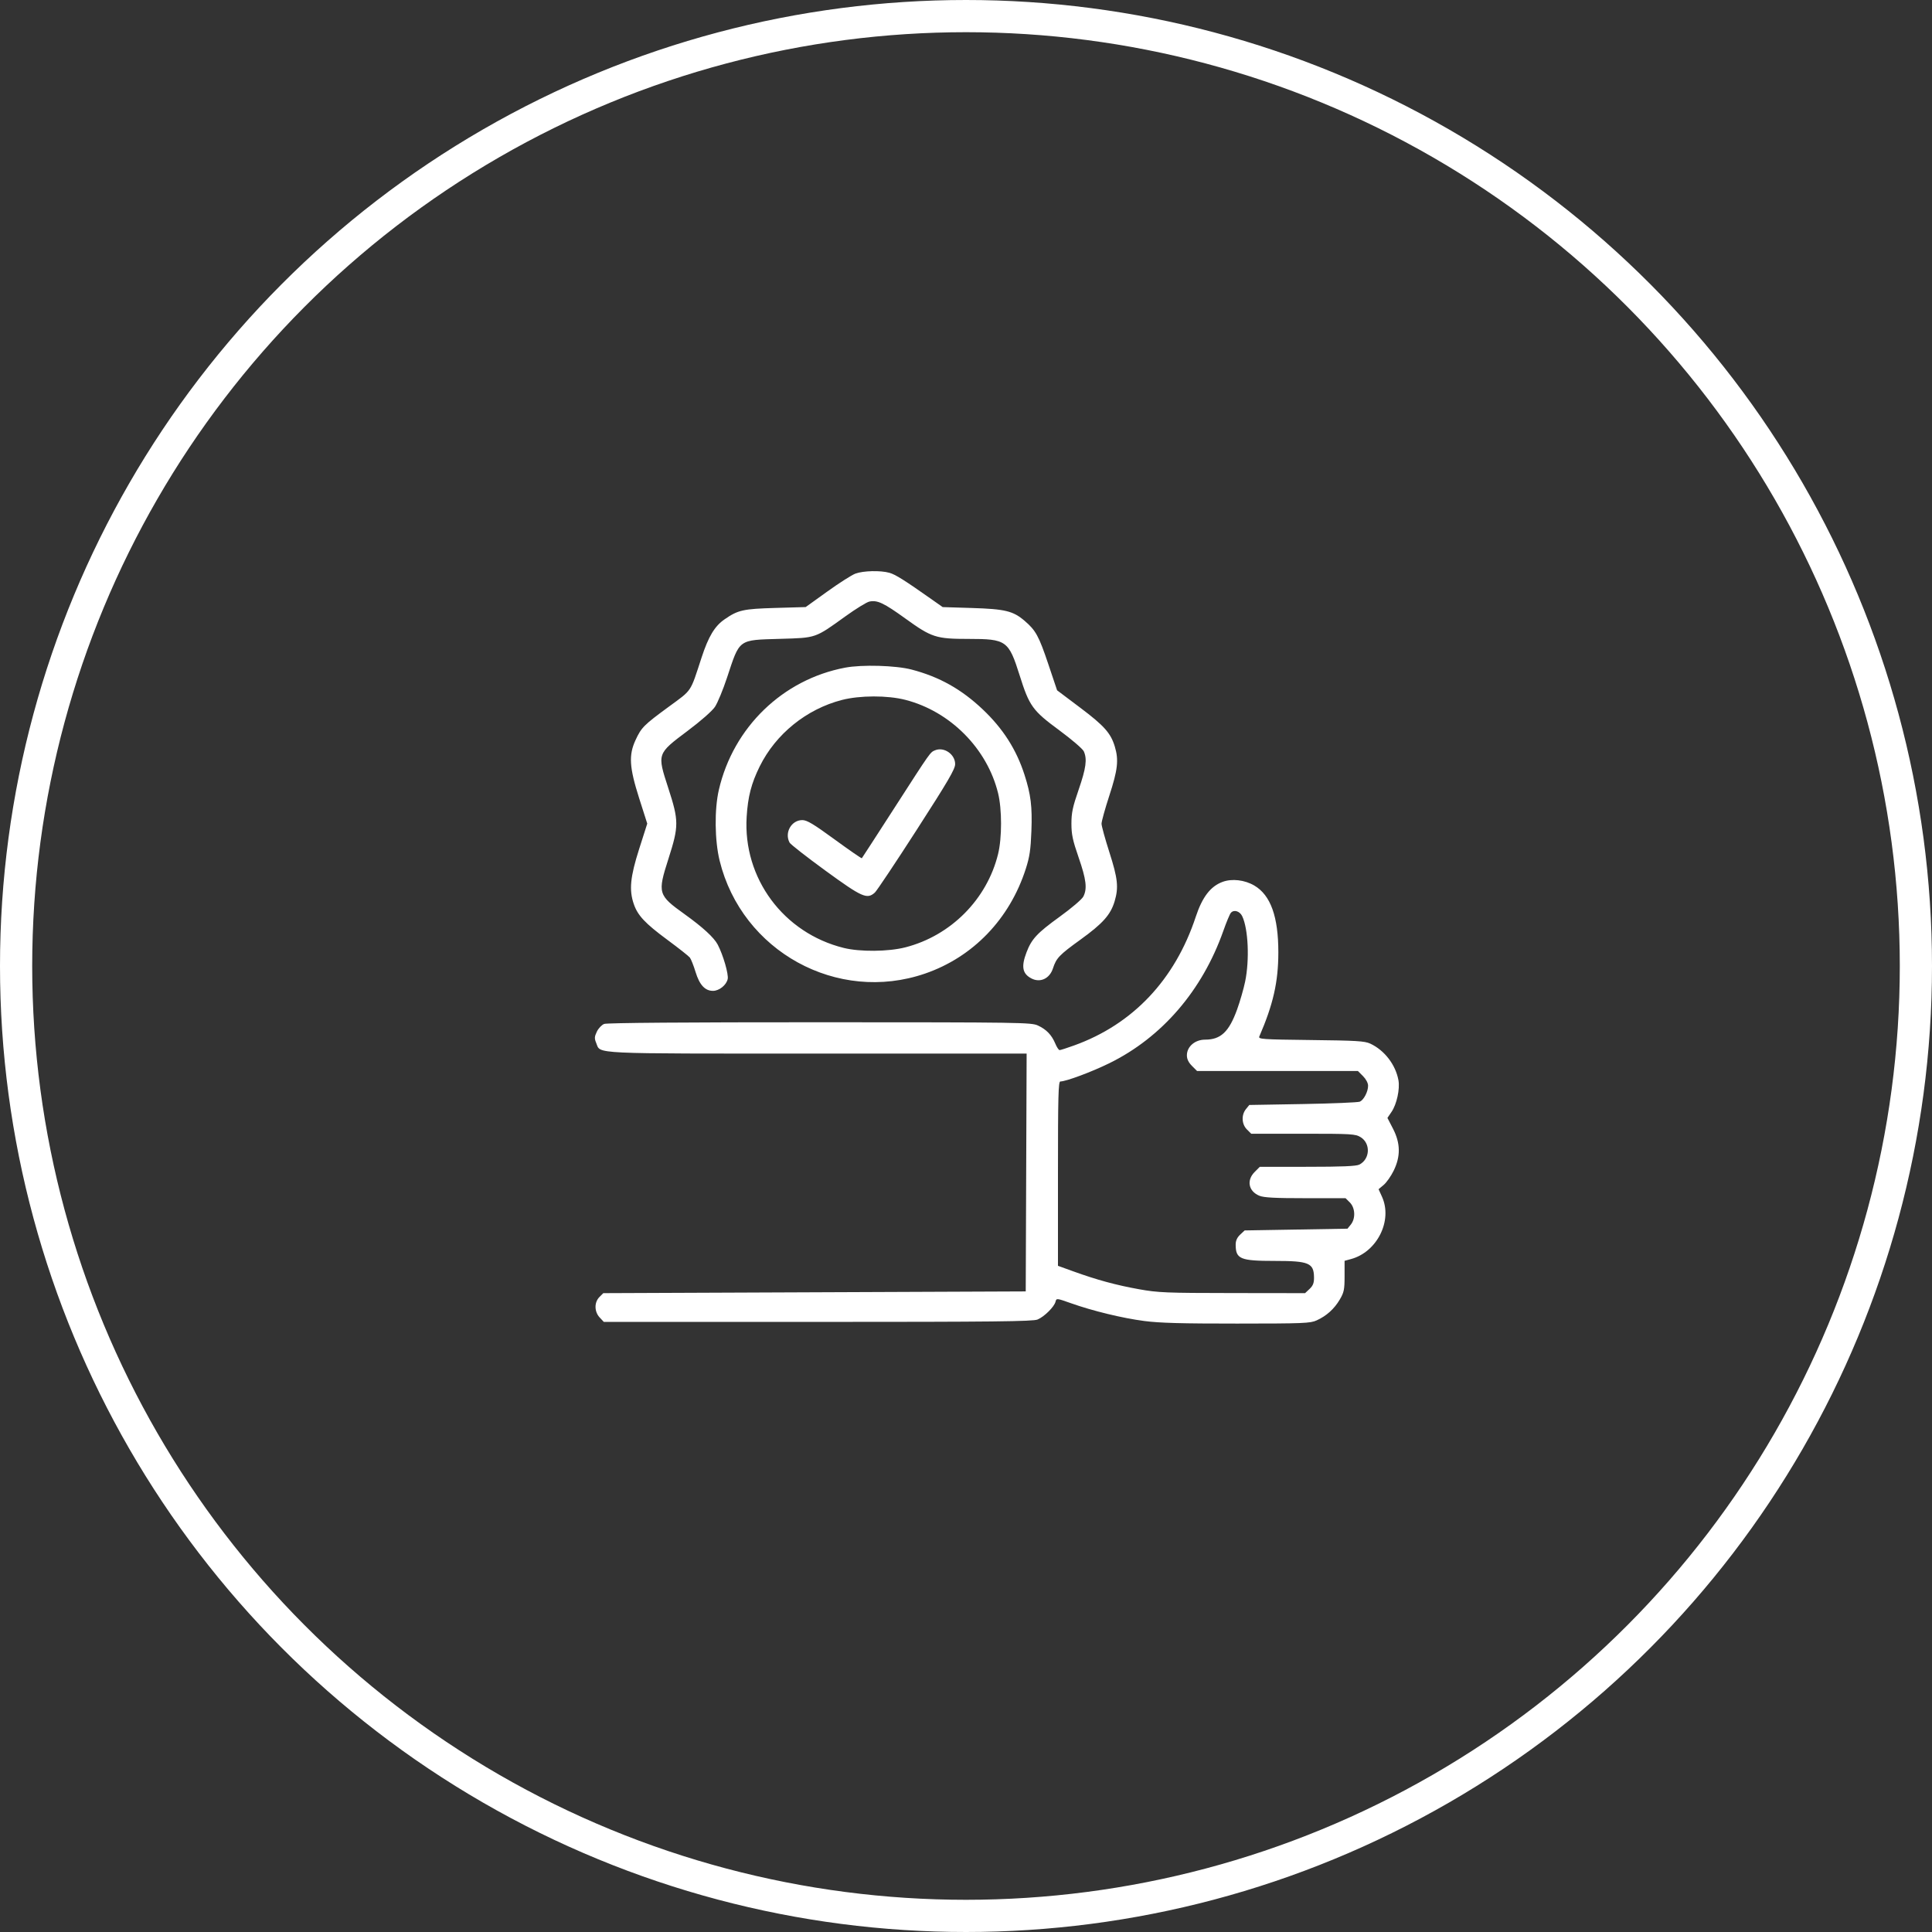
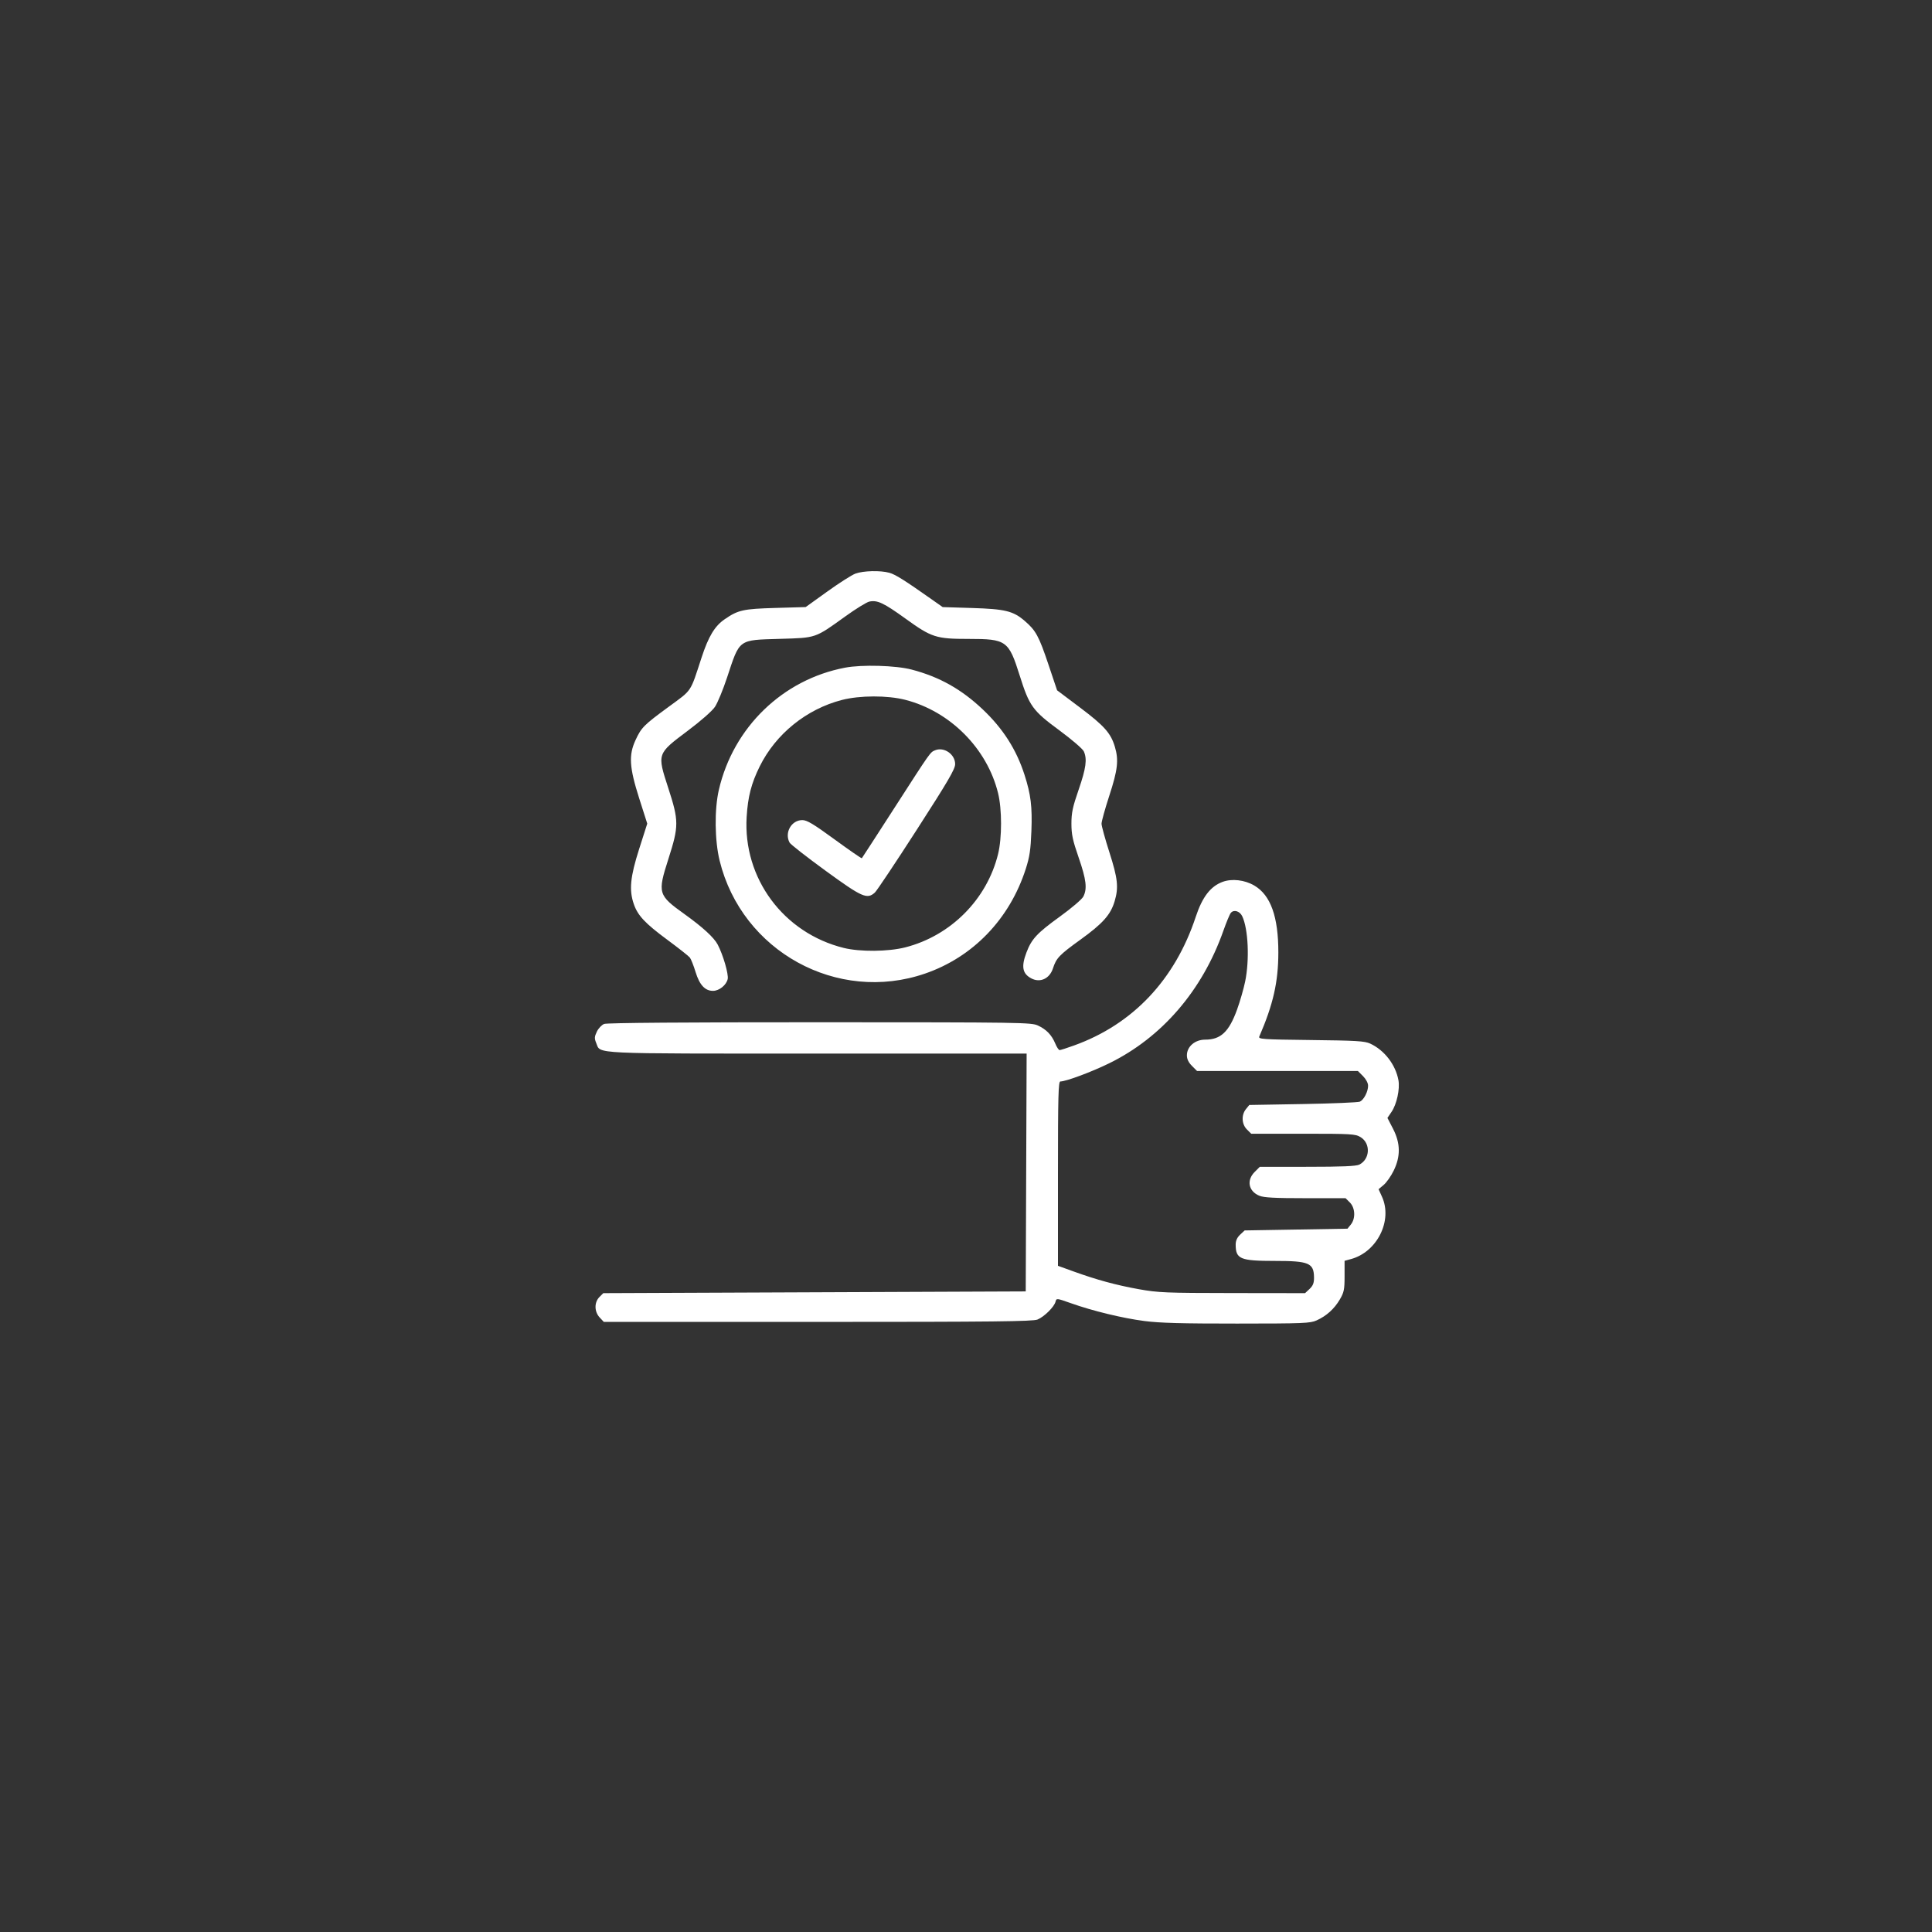
<svg xmlns="http://www.w3.org/2000/svg" width="60" height="60" viewBox="0 0 60 60" fill="none">
  <rect x="0" y="0" width="60" height="60" fill="#333333" stroke="none" />
-   <circle cx="30" cy="30" r="29.5" stroke="white" />
  <g clip-path="url(#clip0_2_78)">
    <path fill-rule="evenodd" clip-rule="evenodd" d="M26.566 17.814C26.455 17.855 26.061 18.105 25.692 18.371L25.021 18.853L24.082 18.88C23.08 18.909 22.921 18.944 22.503 19.233C22.195 19.445 22.002 19.767 21.788 20.421C21.427 21.524 21.503 21.41 20.772 21.946C19.994 22.517 19.92 22.59 19.739 22.98C19.52 23.45 19.544 23.83 19.85 24.791L20.101 25.578L19.85 26.364C19.573 27.233 19.533 27.638 19.682 28.073C19.804 28.431 20.031 28.674 20.73 29.19C21.075 29.445 21.388 29.692 21.425 29.739C21.461 29.787 21.541 29.988 21.602 30.188C21.724 30.587 21.895 30.772 22.142 30.772C22.335 30.772 22.558 30.593 22.599 30.406C22.632 30.257 22.458 29.658 22.289 29.335C22.174 29.116 21.824 28.795 21.261 28.391C20.433 27.798 20.416 27.741 20.759 26.671C21.085 25.652 21.085 25.492 20.751 24.465C20.406 23.401 20.401 23.414 21.354 22.698C21.764 22.391 22.116 22.081 22.203 21.952C22.285 21.83 22.454 21.421 22.579 21.043C22.98 19.831 22.914 19.879 24.226 19.84C25.357 19.807 25.303 19.826 26.253 19.142C26.579 18.907 26.914 18.701 26.997 18.683C27.245 18.629 27.444 18.723 28.123 19.213C28.934 19.798 29.07 19.842 30.081 19.842C31.254 19.842 31.325 19.893 31.667 20.977C31.967 21.93 32.068 22.069 32.899 22.681C33.281 22.963 33.623 23.256 33.658 23.333C33.767 23.573 33.729 23.856 33.498 24.525C33.313 25.059 33.274 25.242 33.274 25.578C33.274 25.913 33.313 26.096 33.498 26.63C33.736 27.318 33.769 27.6 33.643 27.845C33.6 27.929 33.271 28.209 32.912 28.468C32.205 28.98 32.037 29.16 31.878 29.579C31.711 30.019 31.751 30.237 32.027 30.384C32.3 30.53 32.595 30.395 32.699 30.078C32.806 29.75 32.892 29.66 33.559 29.178C34.251 28.678 34.492 28.407 34.616 27.989C34.744 27.559 34.714 27.283 34.453 26.468C34.32 26.053 34.21 25.654 34.209 25.582C34.209 25.51 34.318 25.116 34.452 24.706C34.713 23.907 34.747 23.602 34.622 23.187C34.496 22.768 34.294 22.541 33.548 21.979L32.829 21.438L32.555 20.622C32.262 19.751 32.167 19.577 31.82 19.28C31.463 18.974 31.214 18.914 30.187 18.882L29.276 18.854L28.942 18.619C28.094 18.021 27.807 17.84 27.619 17.788C27.342 17.711 26.81 17.724 26.566 17.814ZM26.245 20.735C24.308 21.102 22.774 22.587 22.325 24.528C22.184 25.137 22.195 26.101 22.349 26.73C23.042 29.546 26.003 31.173 28.729 30.235C30.218 29.723 31.357 28.539 31.856 26.984C31.976 26.612 32.009 26.388 32.031 25.808C32.06 25.049 32.014 24.675 31.817 24.062C31.566 23.28 31.151 22.629 30.522 22.033C29.858 21.404 29.174 21.02 28.311 20.794C27.821 20.665 26.769 20.635 26.245 20.735ZM26.146 21.738C25.046 22.022 24.092 22.793 23.593 23.802C23.333 24.329 23.227 24.738 23.188 25.367C23.07 27.272 24.331 28.976 26.204 29.439C26.708 29.564 27.587 29.556 28.115 29.421C29.529 29.059 30.651 27.93 30.996 26.523C31.119 26.024 31.119 25.131 30.996 24.632C30.656 23.245 29.508 22.091 28.115 21.734C27.559 21.592 26.706 21.594 26.146 21.738ZM29.039 23.301C28.886 23.365 28.912 23.328 27.791 25.069C27.237 25.929 26.775 26.642 26.765 26.653C26.755 26.664 26.375 26.402 25.922 26.071C25.26 25.588 25.062 25.469 24.916 25.469C24.577 25.469 24.356 25.86 24.521 26.168C24.549 26.221 25.052 26.614 25.638 27.041C26.775 27.869 26.928 27.937 27.17 27.719C27.23 27.664 27.816 26.787 28.471 25.769C29.445 24.258 29.663 23.884 29.663 23.73C29.663 23.424 29.317 23.186 29.039 23.301ZM37.969 27.387C37.594 27.525 37.339 27.857 37.136 28.47C36.489 30.429 35.178 31.814 33.353 32.469C33.136 32.548 32.935 32.612 32.907 32.612C32.88 32.612 32.819 32.521 32.773 32.409C32.66 32.14 32.496 31.969 32.233 31.848C32.027 31.753 31.719 31.748 25.46 31.747C21.318 31.746 18.852 31.765 18.764 31.799C18.687 31.828 18.585 31.936 18.536 32.038C18.46 32.197 18.457 32.25 18.517 32.394C18.66 32.739 18.253 32.72 25.387 32.72H31.883L31.869 36.413L31.855 40.106L25.296 40.133L18.736 40.16L18.616 40.28C18.451 40.445 18.455 40.736 18.624 40.916L18.752 41.053H25.4C30.864 41.053 32.079 41.039 32.222 40.979C32.431 40.892 32.74 40.585 32.78 40.427C32.809 40.314 32.811 40.314 33.252 40.47C33.933 40.712 34.85 40.935 35.538 41.025C36.01 41.087 36.711 41.106 38.418 41.105C40.485 41.104 40.693 41.096 40.891 41.005C41.197 40.866 41.437 40.649 41.609 40.357C41.739 40.135 41.757 40.05 41.757 39.631V39.156L41.954 39.102C42.768 38.883 43.255 37.906 42.919 37.166L42.813 36.932L42.972 36.798C43.059 36.725 43.199 36.526 43.282 36.356C43.5 35.911 43.494 35.504 43.261 35.053L43.088 34.718L43.217 34.528C43.377 34.291 43.479 33.822 43.43 33.548C43.342 33.065 42.995 32.615 42.553 32.41C42.38 32.33 42.121 32.315 40.711 32.299C39.197 32.281 39.072 32.273 39.109 32.189C39.54 31.195 39.699 30.495 39.7 29.581C39.701 28.467 39.461 27.799 38.953 27.501C38.652 27.325 38.261 27.28 37.969 27.387ZM38.224 28.351C38.19 28.391 38.086 28.642 37.992 28.908C37.338 30.762 36.085 32.217 34.452 33.019C33.902 33.289 33.105 33.586 32.93 33.586C32.868 33.586 32.856 34.058 32.856 36.448V39.311L33.329 39.482C34.061 39.747 34.663 39.911 35.372 40.038C35.967 40.145 36.21 40.155 38.276 40.157L40.53 40.16L40.67 40.029C40.777 39.928 40.809 39.845 40.808 39.677C40.804 39.223 40.653 39.159 39.593 39.159C38.513 39.159 38.375 39.101 38.375 38.65C38.375 38.531 38.42 38.432 38.514 38.343L38.654 38.212L40.251 38.185L41.847 38.158L41.951 38.03C42.103 37.842 42.088 37.511 41.921 37.344L41.788 37.211H40.54C39.586 37.211 39.248 37.193 39.108 37.134C38.772 36.994 38.706 36.654 38.966 36.395L39.124 36.237L40.603 36.236C41.677 36.236 42.118 36.217 42.215 36.168C42.55 35.998 42.572 35.509 42.254 35.315C42.093 35.216 41.972 35.209 40.469 35.209L38.857 35.209L38.724 35.076C38.56 34.913 38.547 34.626 38.694 34.444L38.798 34.316L40.467 34.287C41.384 34.271 42.179 34.237 42.232 34.213C42.356 34.155 42.487 33.902 42.487 33.719C42.487 33.634 42.423 33.514 42.329 33.419L42.171 33.261H39.673H37.176L37.018 33.103C36.91 32.995 36.86 32.89 36.86 32.774C36.86 32.503 37.111 32.287 37.426 32.287C37.912 32.287 38.167 32.046 38.419 31.351C38.51 31.1 38.622 30.71 38.669 30.484C38.809 29.805 38.766 28.848 38.578 28.453C38.501 28.293 38.316 28.239 38.224 28.351Z" fill="white" />
  </g>
  <defs>
    <clipPath id="clip0_2_78">
      <rect width="27" height="24.619" fill="white" transform="translate(16.999 17.19)" />
    </clipPath>
  </defs>
</svg>